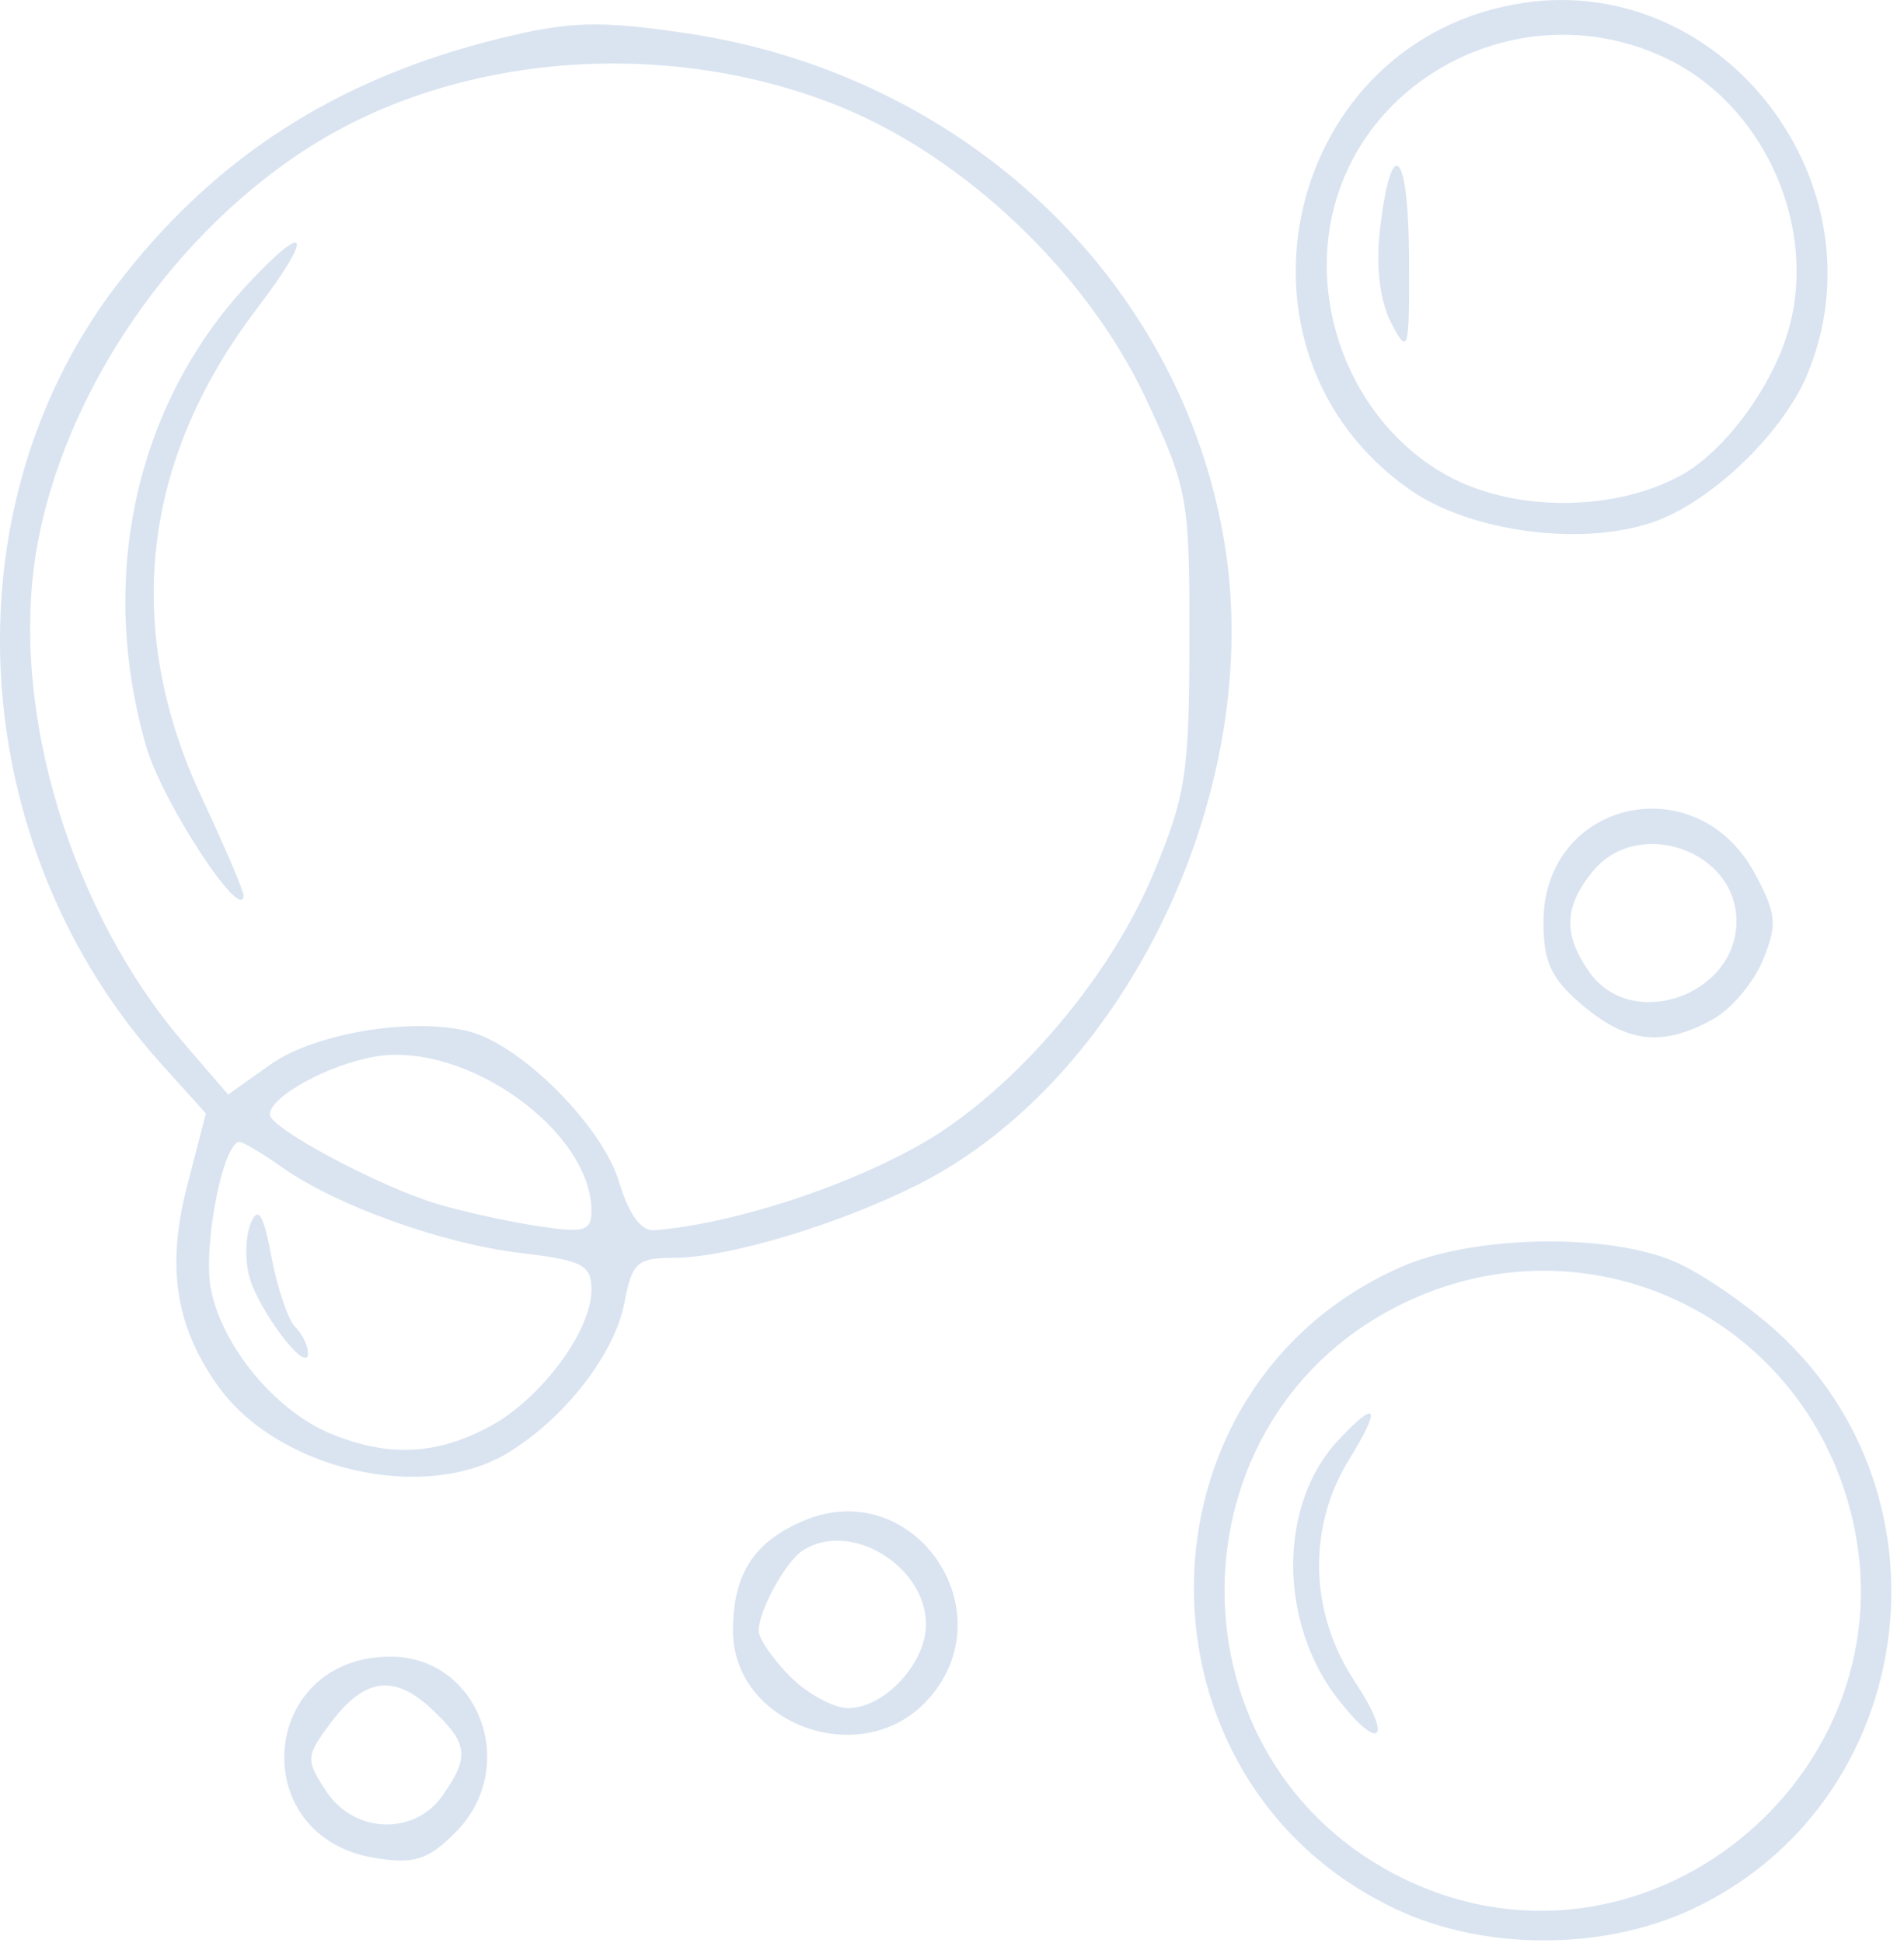
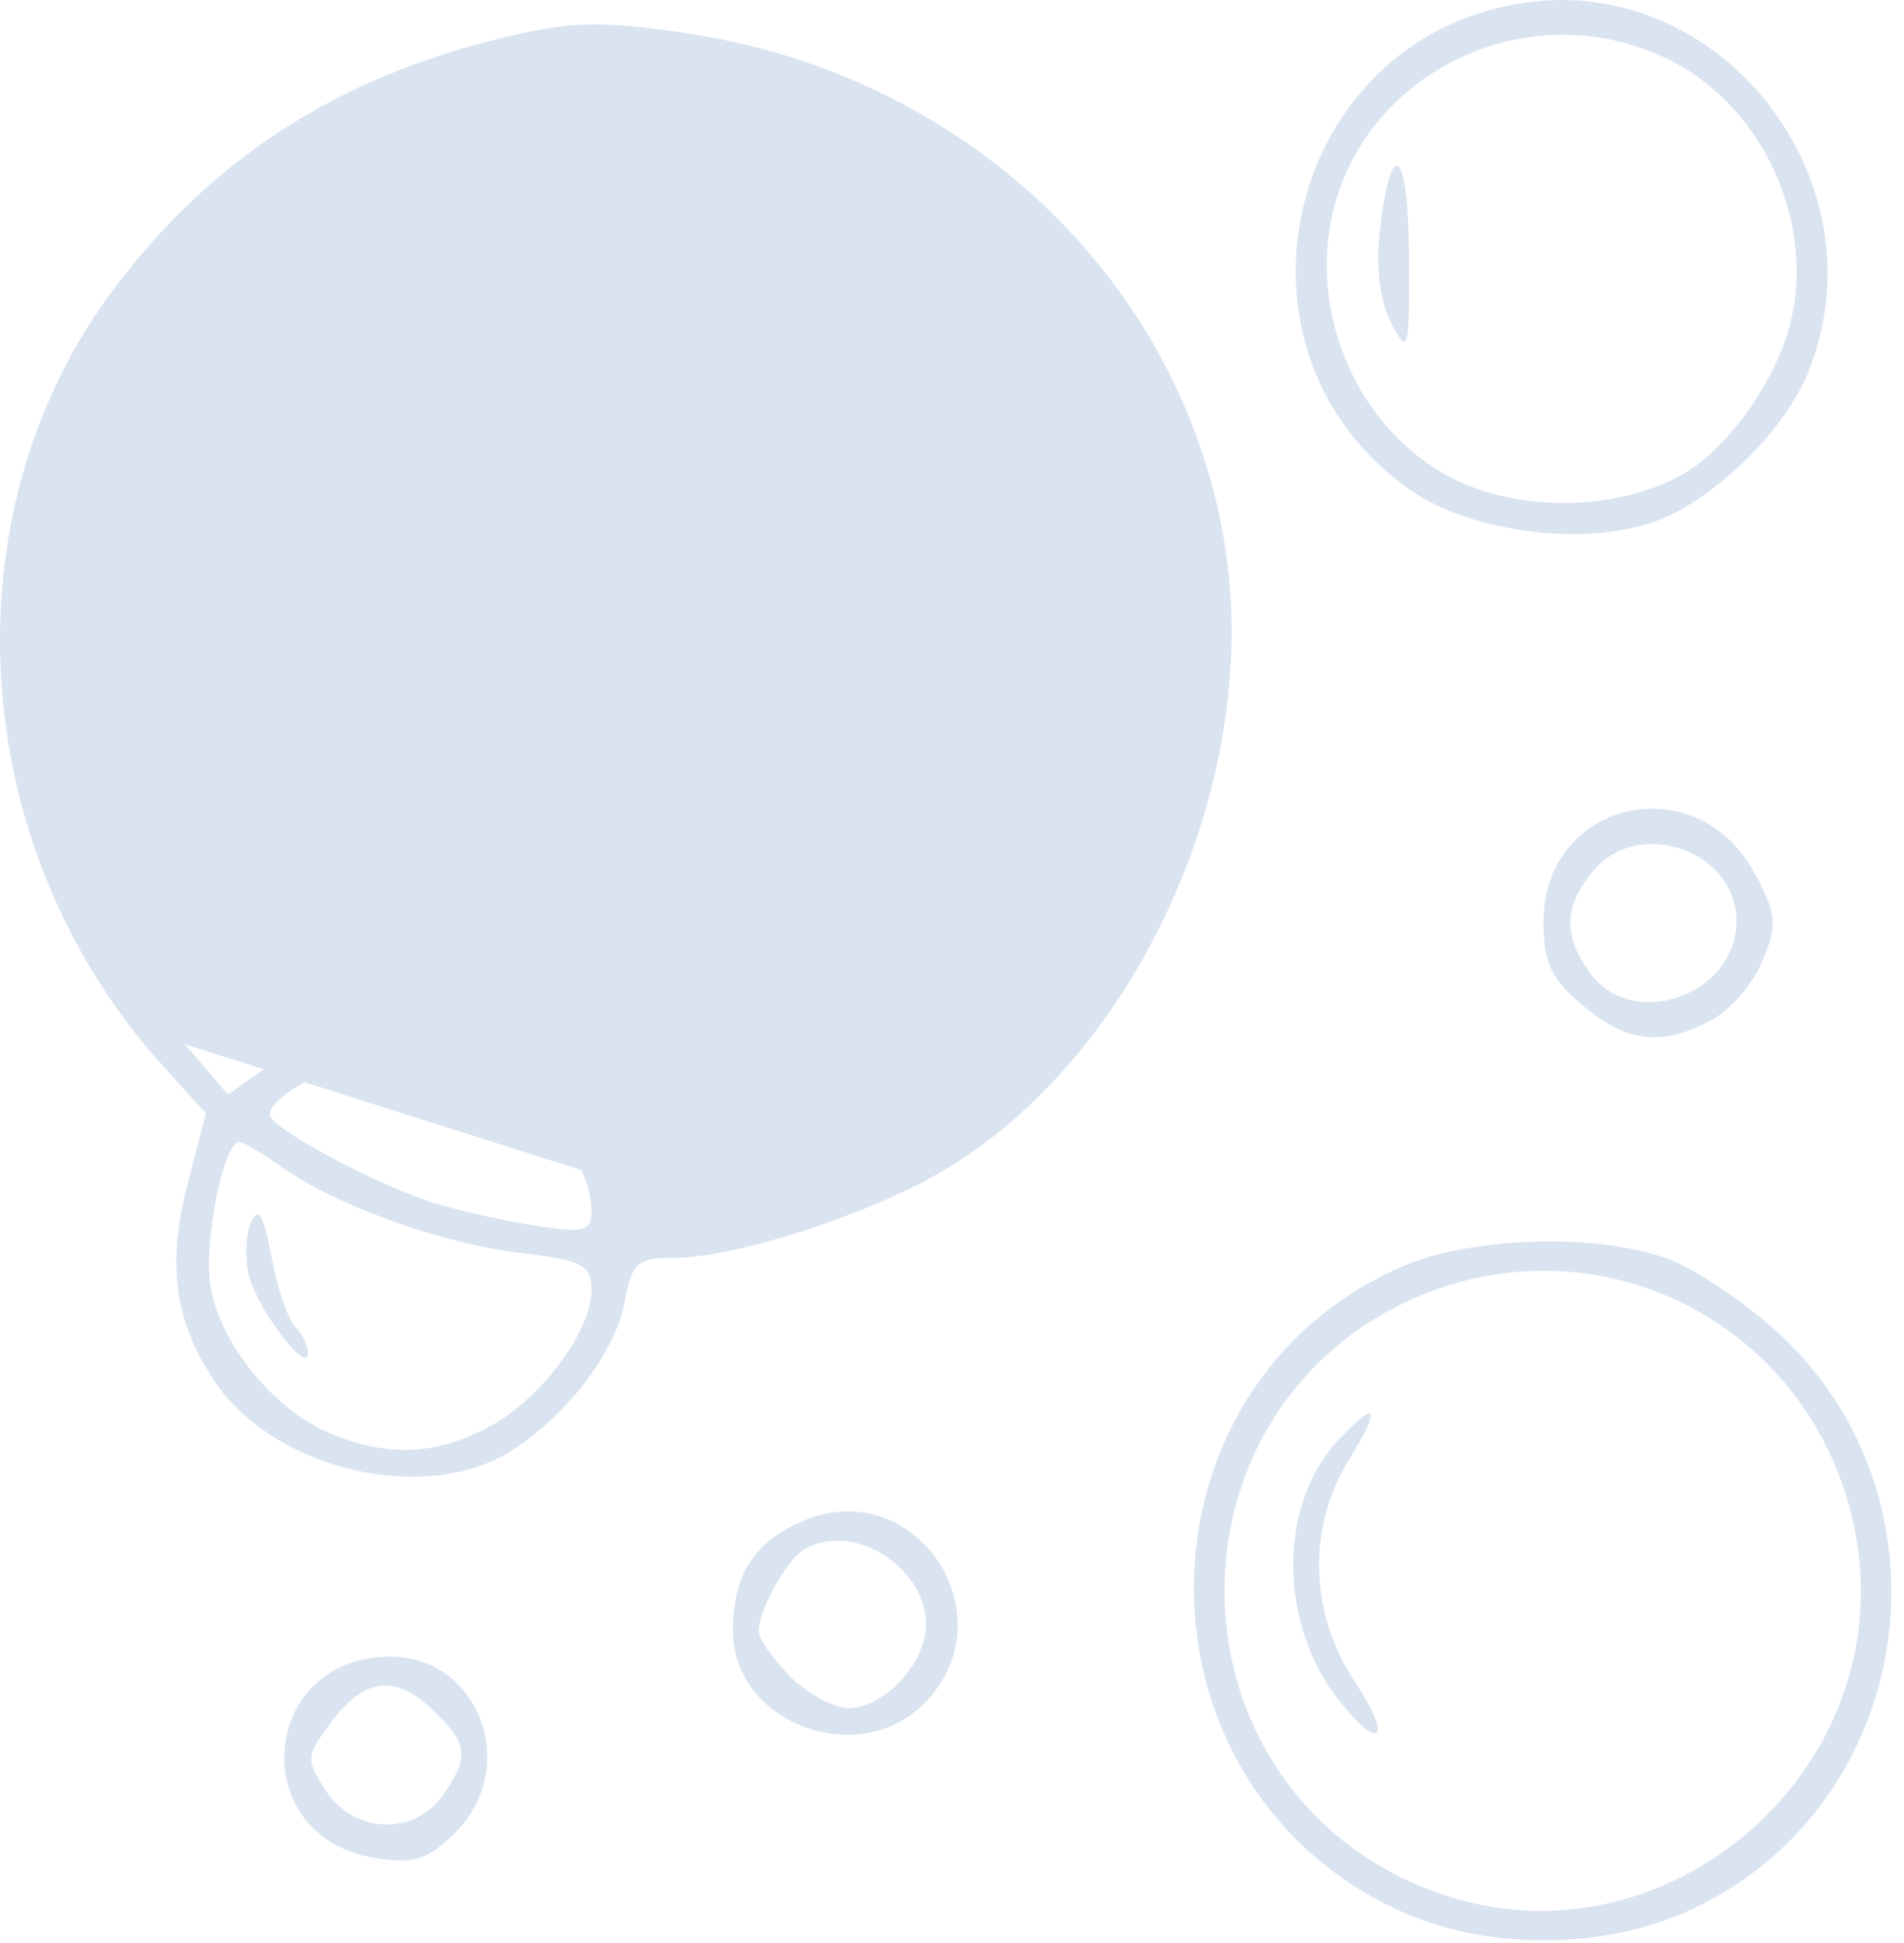
<svg xmlns="http://www.w3.org/2000/svg" class="icon" width="148" height="151" fill="none" viewBox="0 0 148 151">
-   <path fill="#DAE4F1" d="M131.484 148.413c17.5-8.15 20.96-31.99 6.54-45-2.35-2.11-5.91-4.54-7.91-5.38-5.29-2.23-15.68-2.01-21.25.46-21.23 9.39-21.47 39.9-.39 49.88 6.85 3.25 16.09 3.26 23.01.04Zm-22.16-2.29c-18.9-8.97-18.84-36.17.11-44.99 13.86-6.46 29.89.83 34.19 15.53 5.96 20.36-15.19 38.53-34.3 29.46Zm-73.92-3.7c5.04-5.04 1.86-13.66-5.05-13.66-10.24 0-11.32 14.03-1.2 15.65 3.06.49 4.1.16 6.25-1.99Zm-10.06-3.22c-1.59-2.42-1.57-2.7.33-5.25 2.65-3.55 4.95-3.87 7.89-1.11 2.82 2.66 2.96 3.69.85 6.7-2.21 3.16-6.89 2.98-9.07-.34Zm46.66-6.97c6.41-6.82-.9-17.64-9.5-14.05-3.89 1.63-5.53 4.16-5.53 8.56 0 7.28 9.94 10.91 15.03 5.49Zm-10.58-1.92c-1.35-1.35-2.45-2.96-2.45-3.57 0-1.54 2.07-5.33 3.4-6.21 3.63-2.43 9.6 1.14 9.6 5.73 0 3.02-3.23 6.5-6.05 6.5-1.12 0-3.15-1.1-4.5-2.45Zm-21.91-17.41c4.42-2.7 8.28-7.69 9.03-11.67.58-3.1.99-3.47 3.86-3.47 4.2 0 12.83-2.6 18.99-5.71 16.22-8.22 26.96-30.73 23.78-49.9-3.39-20.47-20.31-36.44-41.95-39.59-6.7-.98-8.96-.91-14.44.44-12.7 3.13-22.29 9.34-29.84 19.32-13.21 17.44-11.63 43.53 3.66 60.45l3.4 3.77-1.43 5.51c-1.66 6.36-.96 10.99 2.36 15.66 4.67 6.55 16.05 9.17 22.58 5.19Zm-13.87-1.5c-4.29-1.8-8.43-6.82-9.26-11.27-.62-3.3.96-11.37 2.23-11.37.3 0 1.78.88 3.29 1.95 4.18 2.97 12.5 5.97 18.59 6.68 4.8.57 5.48.92 5.48 2.86 0 3.23-3.97 8.53-7.98 10.66-4.14 2.2-7.9 2.35-12.35.49Zm22.48-19.53c-1.3-4.35-7.63-10.69-11.68-11.71-4.46-1.12-12.03.15-15.46 2.6l-3.25 2.31-3.37-3.91c-8.86-10.27-13.59-25.94-11.55-38.28 2.05-12.34 10.75-25.04 21.8-31.8 11.45-7.01 27.46-8.12 40.6-2.83 9.77 3.93 19.29 13 23.83 22.68 3.29 7.03 3.43 7.8 3.41 18.83-.01 10.37-.29 12.17-2.86 18.27-3.08 7.33-9.46 15.15-16 19.64-5.53 3.79-15.72 7.36-22.71 7.95-1.04.09-2-1.22-2.76-3.75Zm-14.15 1.7c-4.52-1.36-13-5.89-13-6.95 0-1.39 4.62-3.92 8.26-4.51 7.03-1.15 16.72 5.8 16.74 11.99 0 1.6-.55 1.75-4.25 1.18-2.34-.36-5.83-1.13-7.75-1.71Zm99.11-14.31c1.44-.78 3.21-2.85 3.93-4.6 1.16-2.81 1.09-3.61-.61-6.77-4.54-8.43-16.43-5.69-16.43 3.78 0 3.14.61 4.42 3.08 6.5 3.44 2.89 6.17 3.19 10.03 1.09Zm-9.55-3.72c-2.04-2.91-1.97-5.05.25-7.79 3.5-4.32 11.19-1.68 11.19 3.84 0 5.8-8.17 8.62-11.44 3.95Zm5.29-35.08c4.45-1.69 9.79-6.89 11.65-11.34 6.14-14.71-6.46-31.24-22.05-28.9-18.53 2.77-24.21 27.05-8.85 37.83 4.8 3.37 13.76 4.49 19.25 2.41Zm-15.85-3.25c-6.4-3.23-10.4-10.64-9.78-18.12 1.06-12.7 15.15-20.26 26.74-14.35 7.26 3.71 11.29 12.84 9.14 20.72-1.24 4.52-4.99 9.63-8.46 11.51-5.02 2.73-12.52 2.83-17.64.24Zm-7.68 93.46c-3.52-5.31-3.68-11.97-.43-17.23 2.56-4.15 2.2-4.76-.87-1.47-4.65 4.99-4.63 14.2.06 20.16 3.28 4.17 4.23 3.05 1.24-1.46Zm-81.35-25.46c.02-.58-.43-1.51-.99-2.07-.56-.56-1.4-3.02-1.85-5.45-.62-3.29-1.03-3.98-1.59-2.68-.42.97-.49 2.82-.16 4.13.66 2.61 4.53 7.74 4.59 6.07Zm-5.01-35.59c.02-.35-1.42-3.72-3.19-7.5-6.22-13.19-4.78-26.3 4.21-38.11 4.44-5.84 4.07-7.02-.63-2-8.8 9.41-11.77 22.93-7.94 36.07 1.25 4.27 7.41 13.7 7.55 11.54Zm90.59-49.76c-.05-8.39-1.41-9.48-2.28-1.84-.31 2.79.03 5.43.92 7.13 1.32 2.52 1.4 2.17 1.36-5.29Z" />
+   <path fill="#DAE4F1" d="M131.484 148.413c17.5-8.15 20.96-31.99 6.54-45-2.35-2.11-5.91-4.54-7.91-5.38-5.29-2.23-15.68-2.01-21.25.46-21.23 9.39-21.47 39.9-.39 49.88 6.85 3.25 16.09 3.26 23.01.04Zm-22.16-2.29c-18.9-8.97-18.84-36.17.11-44.99 13.86-6.46 29.89.83 34.19 15.53 5.96 20.36-15.19 38.53-34.3 29.46Zm-73.92-3.7c5.04-5.04 1.86-13.66-5.05-13.66-10.24 0-11.32 14.03-1.2 15.65 3.06.49 4.1.16 6.25-1.99Zm-10.06-3.22c-1.59-2.42-1.57-2.7.33-5.25 2.65-3.55 4.95-3.87 7.89-1.11 2.82 2.66 2.96 3.69.85 6.7-2.21 3.16-6.89 2.98-9.07-.34Zm46.66-6.97c6.41-6.82-.9-17.64-9.5-14.05-3.89 1.63-5.53 4.16-5.53 8.56 0 7.28 9.94 10.91 15.03 5.49Zm-10.58-1.92c-1.35-1.35-2.45-2.96-2.45-3.57 0-1.54 2.07-5.33 3.4-6.21 3.63-2.43 9.6 1.14 9.6 5.73 0 3.02-3.23 6.5-6.05 6.5-1.12 0-3.15-1.1-4.5-2.45Zm-21.91-17.41c4.42-2.7 8.28-7.69 9.03-11.67.58-3.1.99-3.47 3.86-3.47 4.2 0 12.83-2.6 18.99-5.71 16.22-8.22 26.96-30.73 23.78-49.9-3.39-20.47-20.31-36.44-41.95-39.59-6.7-.98-8.96-.91-14.44.44-12.7 3.13-22.29 9.34-29.84 19.32-13.21 17.44-11.63 43.53 3.66 60.45l3.4 3.77-1.43 5.51c-1.66 6.36-.96 10.99 2.36 15.66 4.67 6.55 16.05 9.17 22.58 5.19Zm-13.87-1.5c-4.29-1.8-8.43-6.82-9.26-11.27-.62-3.3.96-11.37 2.23-11.37.3 0 1.78.88 3.29 1.95 4.18 2.97 12.5 5.97 18.59 6.68 4.8.57 5.48.92 5.48 2.86 0 3.23-3.97 8.53-7.98 10.66-4.14 2.2-7.9 2.35-12.35.49Zm22.48-19.53c-1.3-4.35-7.63-10.69-11.68-11.71-4.46-1.12-12.03.15-15.46 2.6l-3.25 2.31-3.37-3.91Zm-14.15 1.7c-4.52-1.36-13-5.89-13-6.95 0-1.39 4.62-3.92 8.26-4.51 7.03-1.15 16.72 5.8 16.74 11.99 0 1.6-.55 1.75-4.25 1.18-2.34-.36-5.83-1.13-7.75-1.71Zm99.11-14.31c1.44-.78 3.21-2.85 3.93-4.6 1.16-2.81 1.09-3.61-.61-6.77-4.54-8.43-16.43-5.69-16.43 3.78 0 3.14.61 4.42 3.08 6.5 3.44 2.89 6.17 3.19 10.03 1.09Zm-9.55-3.72c-2.04-2.91-1.97-5.05.25-7.79 3.5-4.32 11.19-1.68 11.19 3.84 0 5.8-8.17 8.62-11.44 3.95Zm5.29-35.08c4.45-1.69 9.79-6.89 11.65-11.34 6.14-14.71-6.46-31.24-22.05-28.9-18.53 2.77-24.21 27.05-8.85 37.83 4.8 3.37 13.76 4.49 19.25 2.41Zm-15.85-3.25c-6.4-3.23-10.4-10.64-9.78-18.12 1.06-12.7 15.15-20.26 26.74-14.35 7.26 3.71 11.29 12.84 9.14 20.72-1.24 4.52-4.99 9.63-8.46 11.51-5.02 2.73-12.52 2.83-17.64.24Zm-7.68 93.46c-3.52-5.31-3.68-11.97-.43-17.23 2.56-4.15 2.2-4.76-.87-1.47-4.65 4.99-4.63 14.2.06 20.16 3.28 4.17 4.23 3.05 1.24-1.46Zm-81.35-25.46c.02-.58-.43-1.51-.99-2.07-.56-.56-1.4-3.02-1.85-5.45-.62-3.29-1.03-3.98-1.59-2.68-.42.97-.49 2.82-.16 4.13.66 2.61 4.53 7.74 4.59 6.07Zm-5.01-35.59c.02-.35-1.42-3.72-3.19-7.5-6.22-13.19-4.78-26.3 4.21-38.11 4.44-5.84 4.07-7.02-.63-2-8.8 9.41-11.77 22.93-7.94 36.07 1.25 4.27 7.41 13.7 7.55 11.54Zm90.59-49.76c-.05-8.39-1.41-9.48-2.28-1.84-.31 2.79.03 5.43.92 7.13 1.32 2.52 1.4 2.17 1.36-5.29Z" />
</svg>